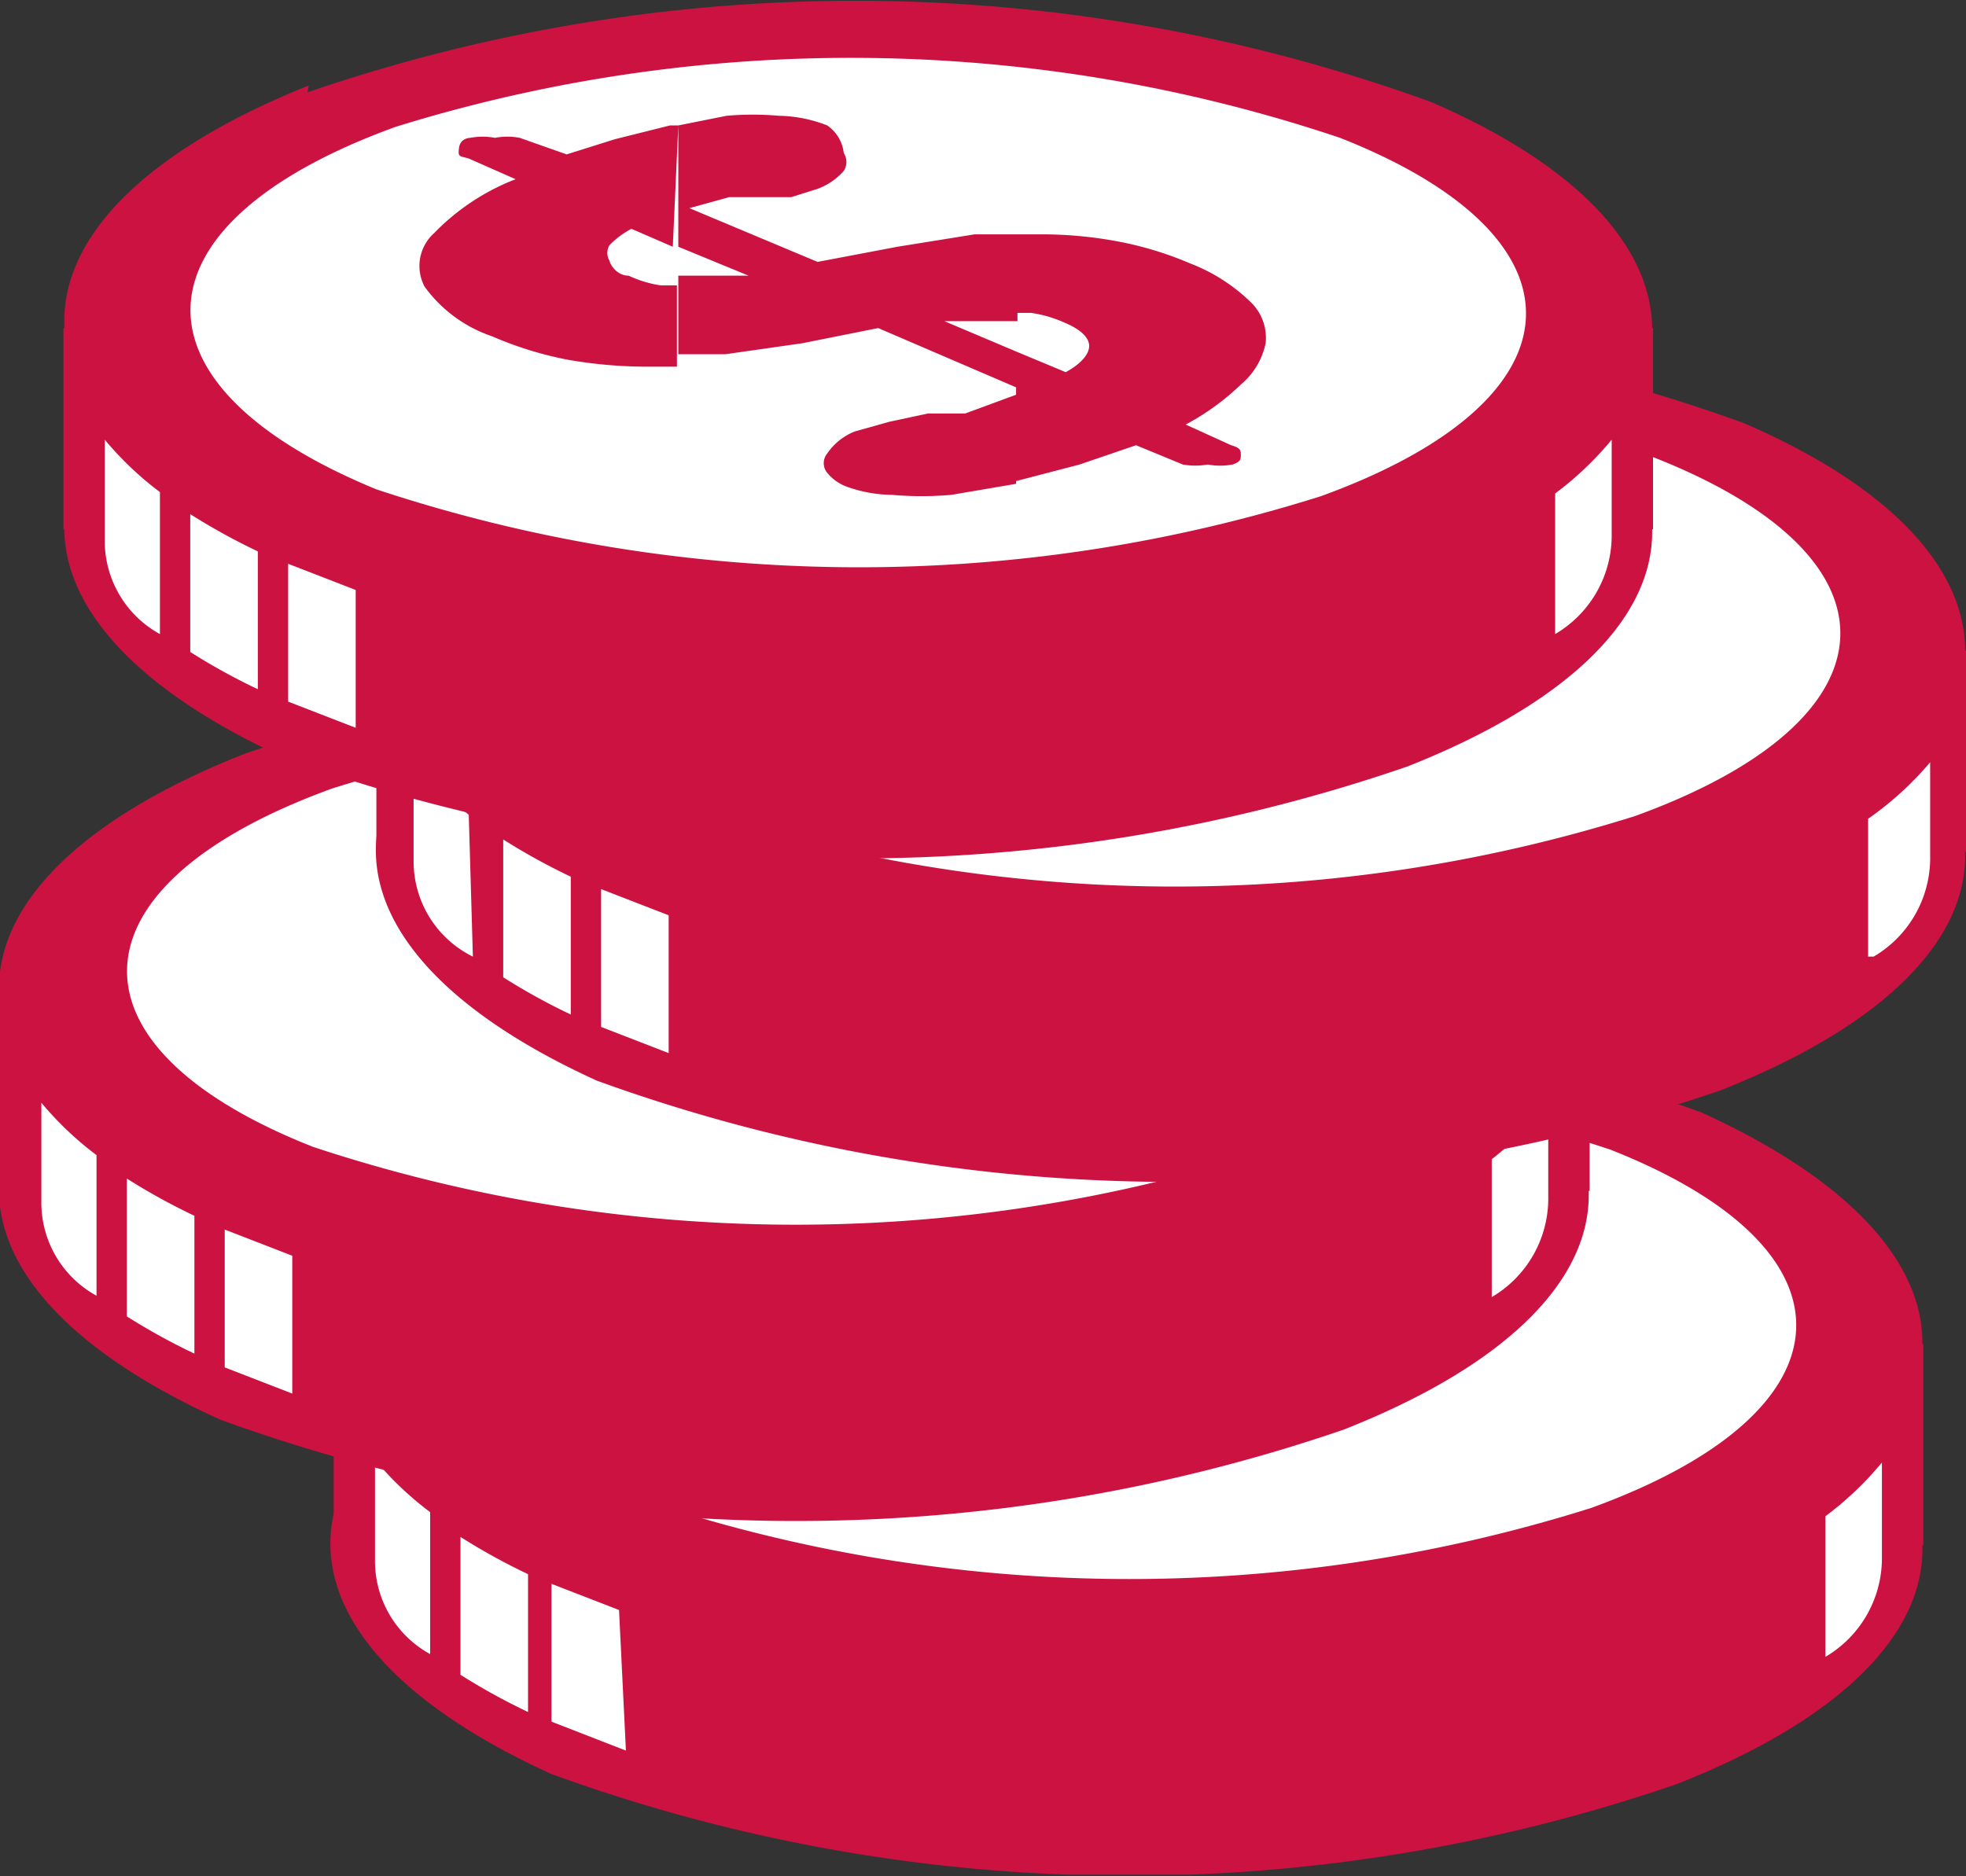
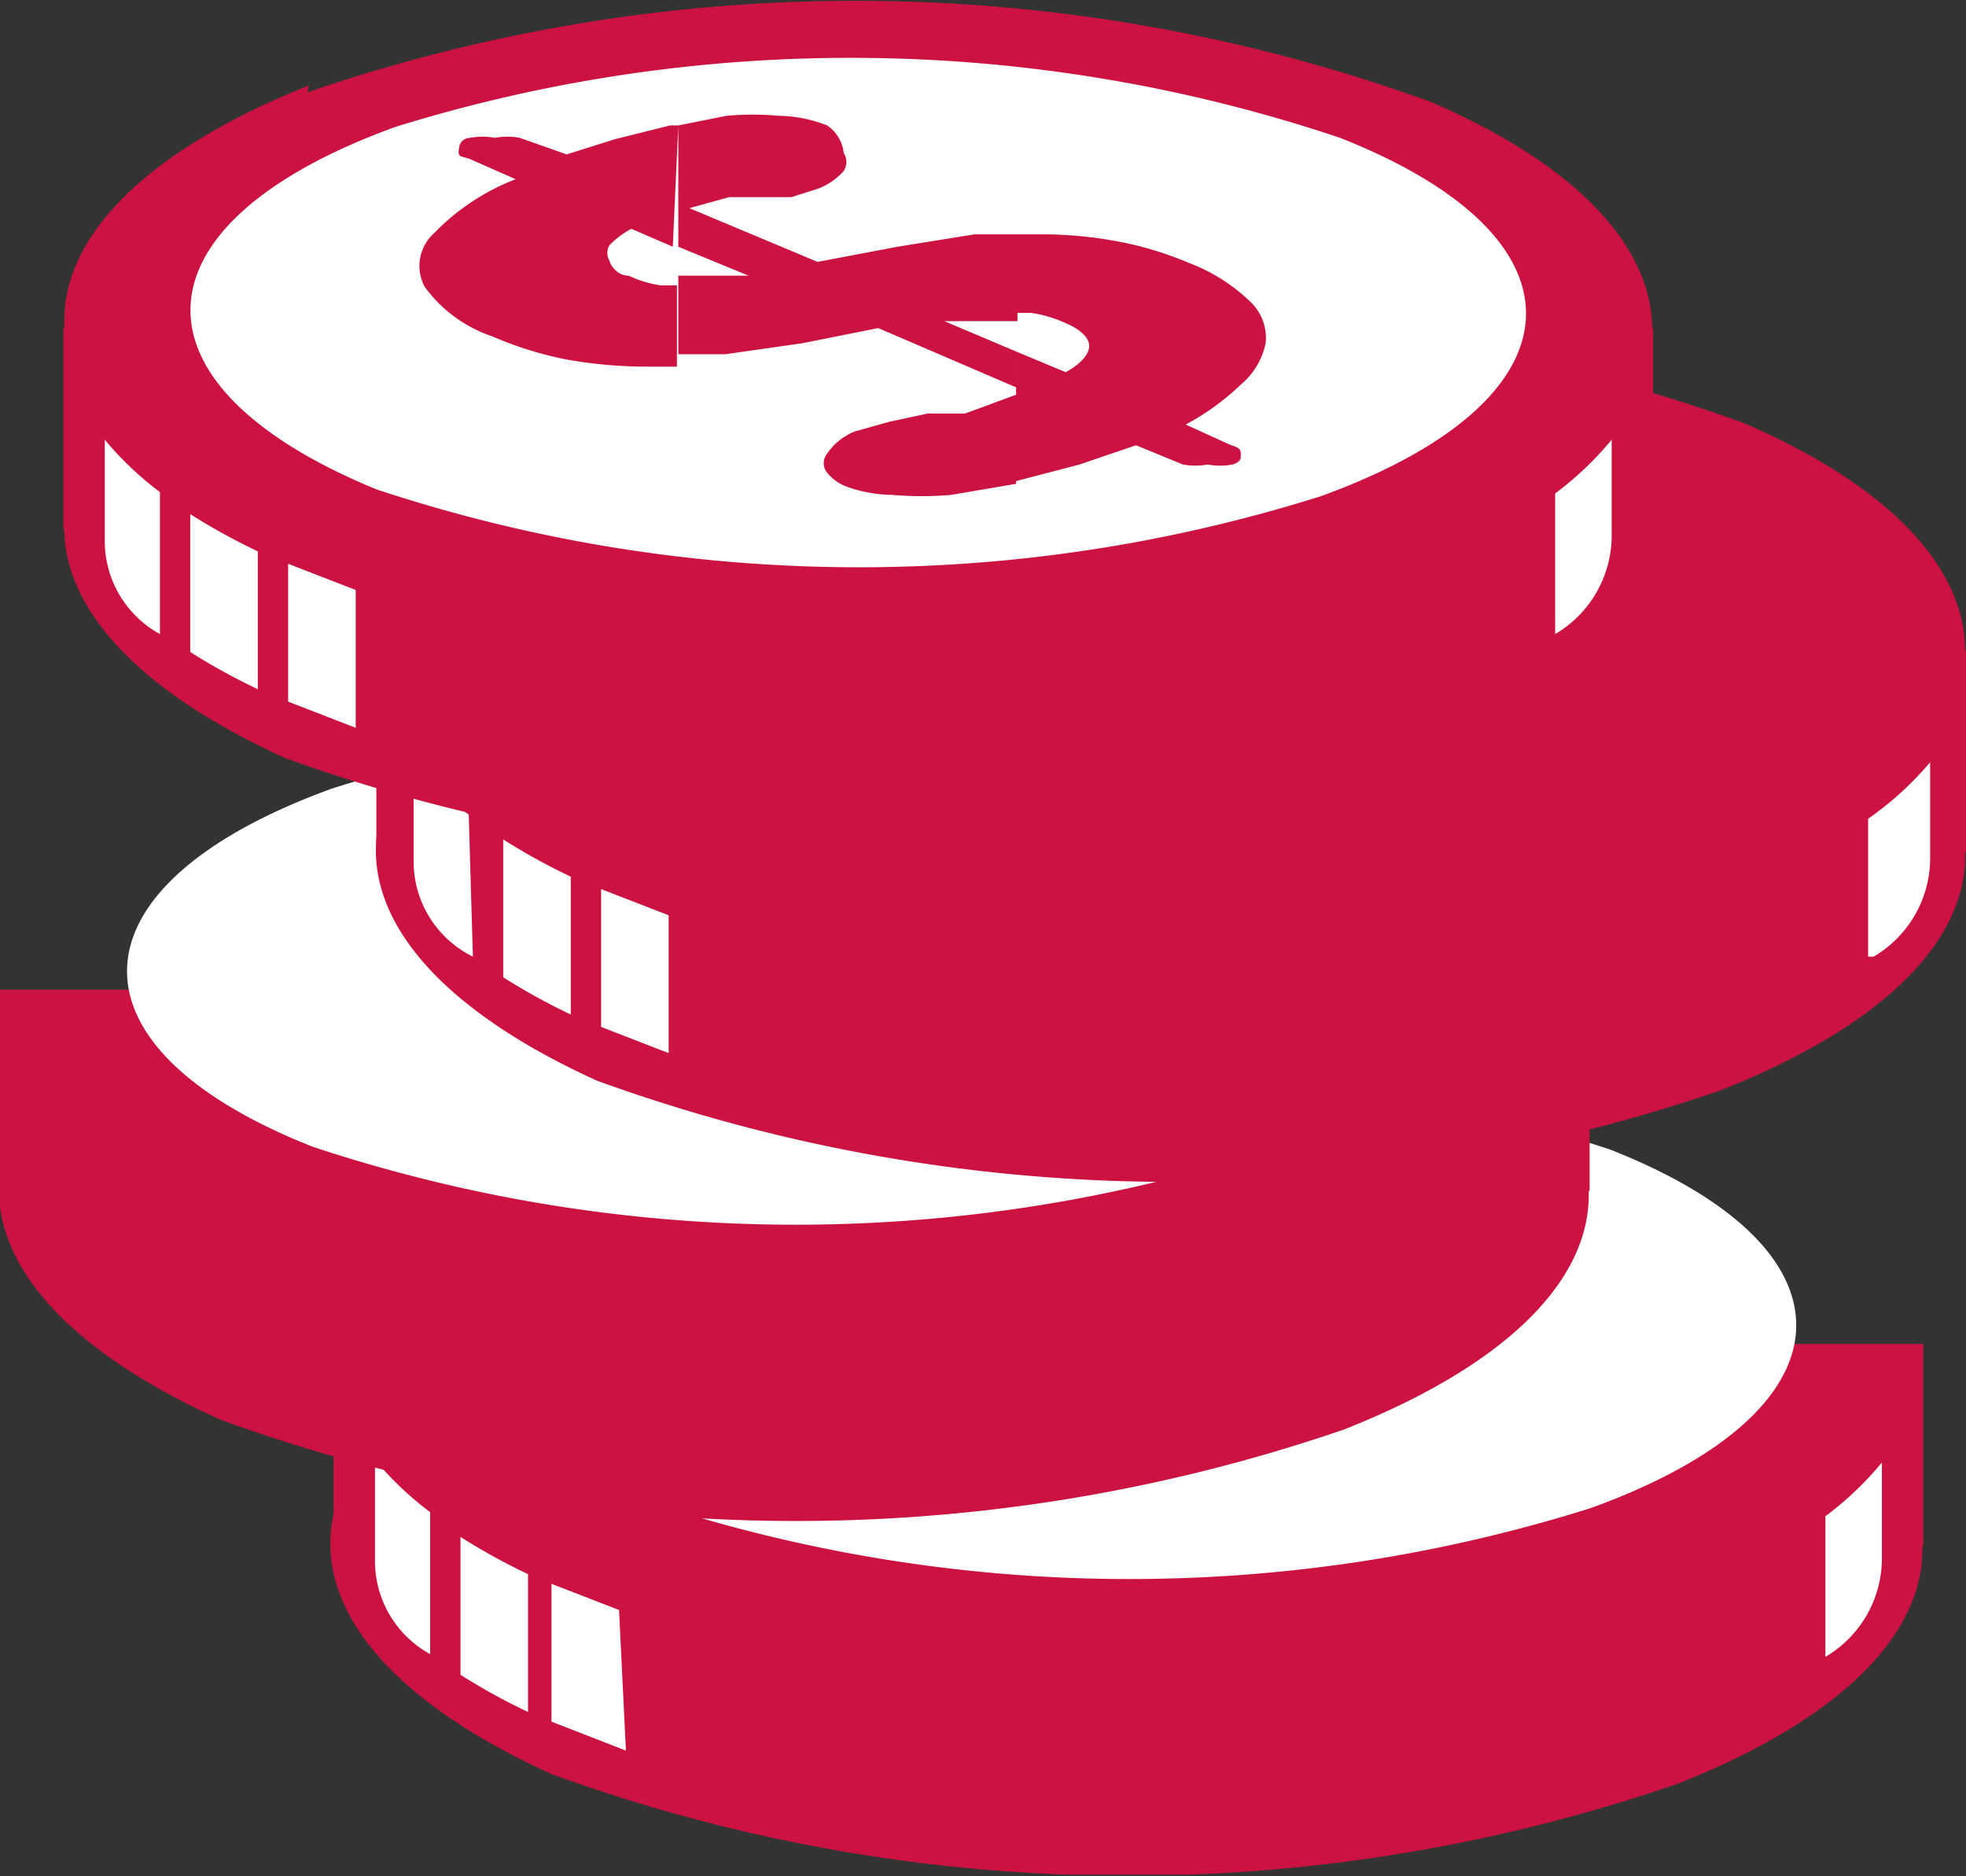
<svg xmlns="http://www.w3.org/2000/svg" viewBox="0 0 14.26 13.61">
  <rect x="0" y="0" width="14.26" height="13.61" fill="#333333" stroke="none" />
  <defs>
    <style>.cls-1{fill:none;}.cls-2{clip-path:url(#clip-path);}.cls-3{fill:#cc1240;}.cls-4{fill:#fff;}</style>
    <clipPath id="clip-path">
      <rect class="cls-1" width="14.26" height="13.6" />
    </clipPath>
  </defs>
  <title>Asset 1</title>
  <g id="Layer_2" data-name="Layer 2">
    <g id="Layer_1-2" data-name="Layer 1">
      <g class="cls-2">
        <path class="cls-3" d="M4.19,9.5a12.23,12.23,0,0,1,8.15.07c2.2,1,2.13,2.46-.17,3.37A12.23,12.23,0,0,1,4,12.87c-2.2-1-2.13-2.46.17-3.38" />
      </g>
      <rect class="cls-3" x="2.42" y="9.75" width="11.53" height="1.46" />
      <g class="cls-2">
-         <path class="cls-3" d="M4.19,8a12.23,12.23,0,0,1,8.15.07c2.2,1,2.13,2.46-.17,3.37A12.23,12.23,0,0,1,4,11.41C1.82,10.46,1.89,9,4.19,8" />
        <path class="cls-4" d="M4.83,8.29a11.14,11.14,0,0,1,6.85.05c1.85.73,1.79,1.9-.14,2.6a11.13,11.13,0,0,1-6.85-.05c-1.85-.73-1.79-1.9.14-2.6" />
        <path class="cls-4" d="M3.12,12a.77.77,0,0,1-.4-.69v-.72a2.35,2.35,0,0,0,.4.38Zm.71.42a4.6,4.6,0,0,1-.49-.27v-1a4.6,4.6,0,0,0,.49.27Zm.71.28L4,12.49v-1l.49.19Zm8.7-.7v-1a2.36,2.36,0,0,0,.41-.39v.68a.83.83,0,0,1-.41.73" />
        <path class="cls-3" d="M1.77,6.92A12.23,12.23,0,0,1,9.92,7c2.2,1,2.13,2.46-.17,3.37a12.23,12.23,0,0,1-8.15-.07c-2.21-1-2.13-2.46.17-3.37" />
      </g>
      <rect class="cls-3" y="7.18" width="11.53" height="1.46" />
      <g class="cls-2">
-         <path class="cls-3" d="M1.77,5.47a12.23,12.23,0,0,1,8.15.07c2.2.95,2.13,2.46-.17,3.37a12.23,12.23,0,0,1-8.15-.07c-2.21-1-2.13-2.46.17-3.37" />
        <path class="cls-4" d="M2.41,5.72a11.14,11.14,0,0,1,6.85.05c1.85.73,1.79,1.9-.14,2.6a11.14,11.14,0,0,1-6.85-.05c-1.85-.73-1.79-1.9.14-2.6" />
-         <path class="cls-4" d="M.7,9.4a.77.77,0,0,1-.4-.69V8a2.39,2.39,0,0,0,.4.38Zm.71.42a4.6,4.6,0,0,1-.49-.27v-1a4.6,4.6,0,0,0,.49.27Zm.71.29-.49-.19v-1l.49.19Zm8.7-.7v-1A2.36,2.36,0,0,0,11.23,8v.68a.83.83,0,0,1-.41.73" />
        <path class="cls-3" d="M4.5,4.47a12.23,12.23,0,0,1,8.15.07c2.2,1,2.13,2.46-.17,3.37a12.23,12.23,0,0,1-8.15-.07c-2.2-1-2.13-2.46.17-3.37" />
      </g>
      <rect class="cls-3" x="2.73" y="4.72" width="11.53" height="1.46" />
      <g class="cls-2">
        <path class="cls-3" d="M4.5,3a12.23,12.23,0,0,1,8.15.07c2.2.95,2.13,2.46-.17,3.37a12.23,12.23,0,0,1-8.15-.07C2.13,5.43,2.2,3.92,4.5,3" />
-         <path class="cls-4" d="M5.14,3.26A11.14,11.14,0,0,1,12,3.32c1.85.73,1.79,1.9-.14,2.6A11.14,11.14,0,0,1,5,5.86c-1.85-.73-1.79-1.9.14-2.6" />
+         <path class="cls-4" d="M5.14,3.26c1.85.73,1.79,1.9-.14,2.6A11.14,11.14,0,0,1,5,5.86c-1.85-.73-1.79-1.9.14-2.6" />
        <path class="cls-4" d="M3.43,6.94A.77.77,0,0,1,3,6.25V5.53a2.35,2.35,0,0,0,.4.38Zm.71.42a4.6,4.6,0,0,1-.49-.27v-1a4.6,4.6,0,0,0,.49.27Zm.71.28-.49-.19v-1l.49.19Zm8.7-.7v-1A2.36,2.36,0,0,0,14,5.53v.68a.83.83,0,0,1-.41.73" />
        <path class="cls-3" d="M2.23,2.12a12.23,12.23,0,0,1,8.15.07c2.2,1,2.13,2.46-.17,3.37A12.23,12.23,0,0,1,2.07,5.5c-2.2-1-2.13-2.46.17-3.37" />
      </g>
      <rect class="cls-3" x="0.46" y="2.38" width="11.53" height="1.46" />
      <g class="cls-2">
        <path class="cls-3" d="M2.23.67a12.23,12.23,0,0,1,8.15.07c2.2.95,2.13,2.46-.17,3.37A12.23,12.23,0,0,1,2.07,4c-2.2-1-2.13-2.46.17-3.38" />
        <path class="cls-4" d="M2.87.92A11.14,11.14,0,0,1,9.72,1c1.85.73,1.79,1.9-.14,2.6a11.13,11.13,0,0,1-6.85-.05C.88,2.79.94,1.62,2.87.92" />
        <path class="cls-3" d="M4.92.91H4.86l-.4.1-.35.11L3.77,1a.48.48,0,0,0-.18,0,.49.49,0,0,0-.18,0s-.07,0-.08.07,0,.06.07.08l.34.15a1.65,1.65,0,0,0-.59.39.32.32,0,0,0-.07.39,1,1,0,0,0,.49.36,2.6,2.6,0,0,0,.55.17,3.35,3.35,0,0,0,.56.05h.23V2.07H4.79A.83.83,0,0,1,4.56,2c-.08,0-.13-.07-.14-.11a.11.11,0,0,1,0-.11.61.61,0,0,1,.16-.12l.3.13ZM7.38,2.86,7,3,6.73,3l-.28.06-.25.07A.44.44,0,0,0,6,3.29a.11.11,0,0,0,0,.14.33.33,0,0,0,.14.1,1,1,0,0,0,.33.06,2.46,2.46,0,0,0,.43,0l.47-.08h0Zm0-1.16-.31,0-.56.09-.58.11L5,1.51l.29-.08.24,0,.21,0,.19-.06a.47.47,0,0,0,.19-.13.12.12,0,0,0,0-.13A.28.28,0,0,0,6,.91,1,1,0,0,0,5.65.84a2.19,2.19,0,0,0-.38,0L4.92.91v.88L5.43,2l-.2,0-.2,0H4.92v.57l.34,0,.56-.08.55-.11,1,.43V2.55l-.52-.22.2,0,.2,0h.13ZM8.58,3.37a.52.52,0,0,0,.18,0,.5.5,0,0,0,.18,0C9,3.35,9,3.33,9,3.3s0-.05-.07-.07L8.6,3.08A1.79,1.79,0,0,0,9,2.79a.53.53,0,0,0,.18-.3.36.36,0,0,0-.11-.3,1.3,1.3,0,0,0-.44-.28,2.51,2.51,0,0,0-.53-.16,3,3,0,0,0-.54-.05H7.38v.57h.1a.9.9,0,0,1,.24.07c.12.05.18.11.18.17s-.06.13-.17.19l-.36-.15v.31h0v.63l.46-.12.41-.14Z" />
        <path class="cls-4" d="M1.16,4.6a.77.77,0,0,1-.4-.69V3.19a2.39,2.39,0,0,0,.4.38ZM1.87,5a4.6,4.6,0,0,1-.49-.27v-1A4.6,4.6,0,0,0,1.87,4Zm.71.28-.49-.19v-1l.49.19Zm8.7-.7v-1a2.36,2.36,0,0,0,.41-.39v.68a.83.83,0,0,1-.41.73" />
      </g>
    </g>
  </g>
</svg>